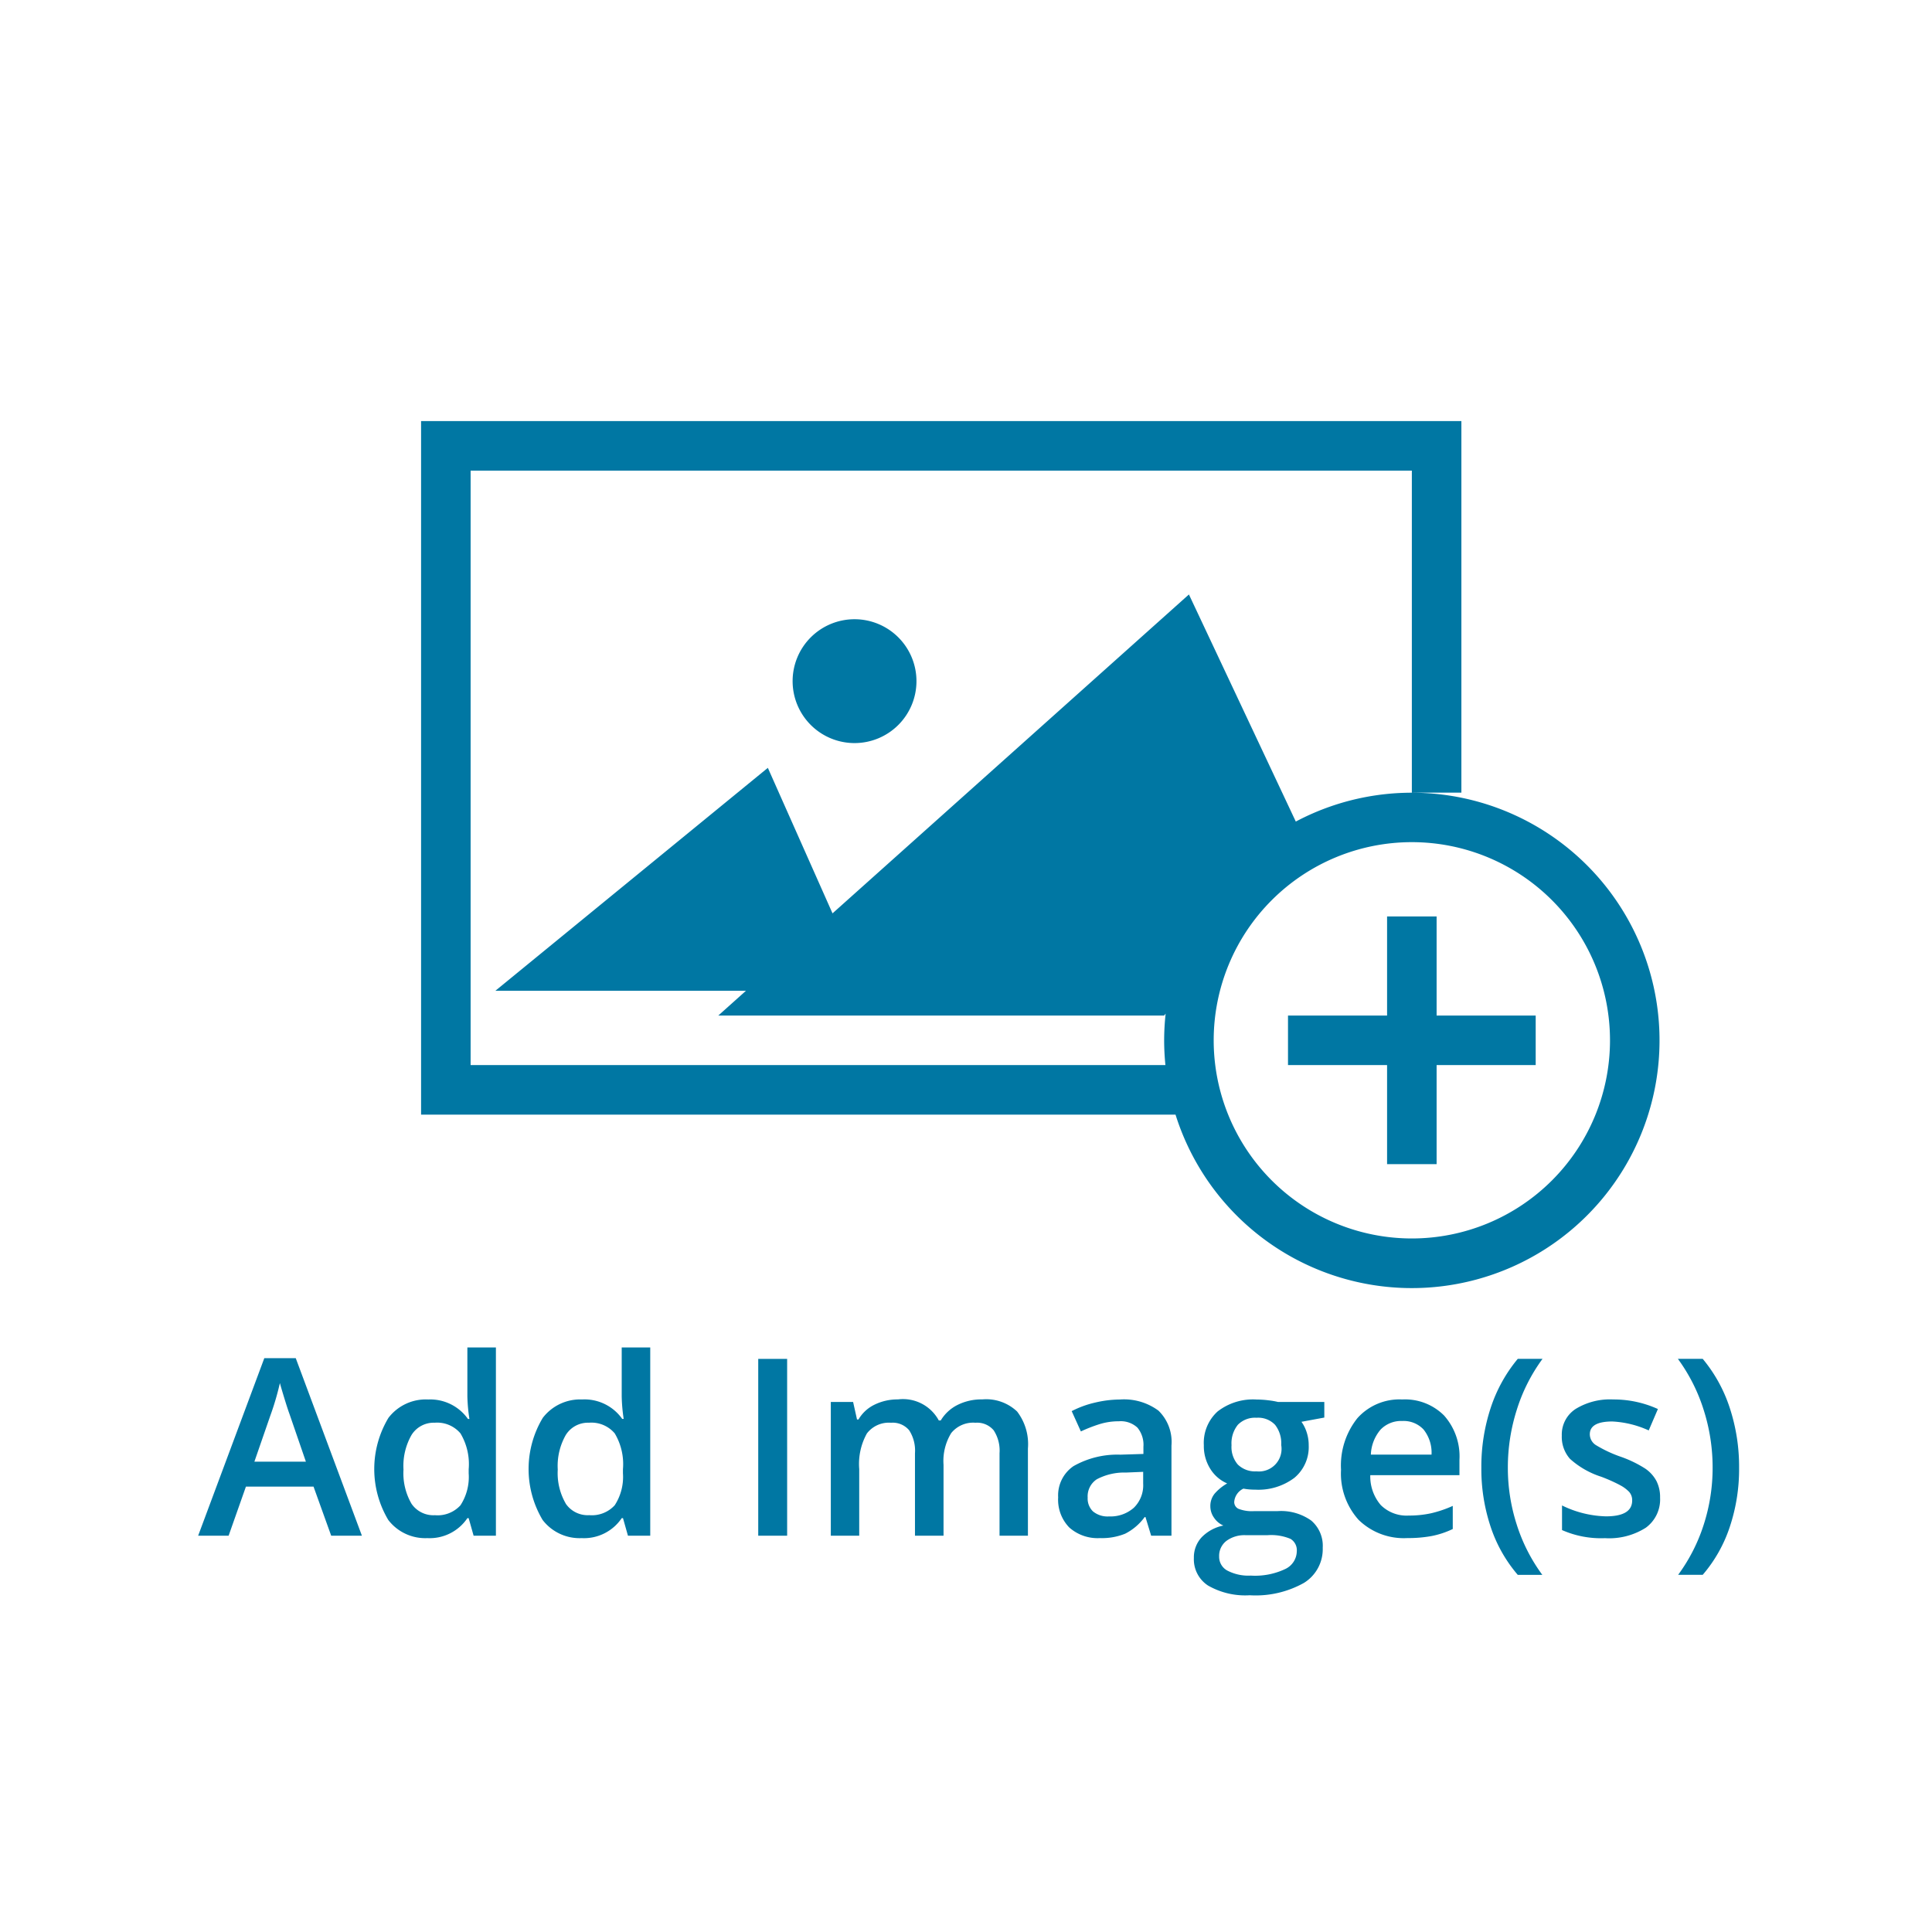
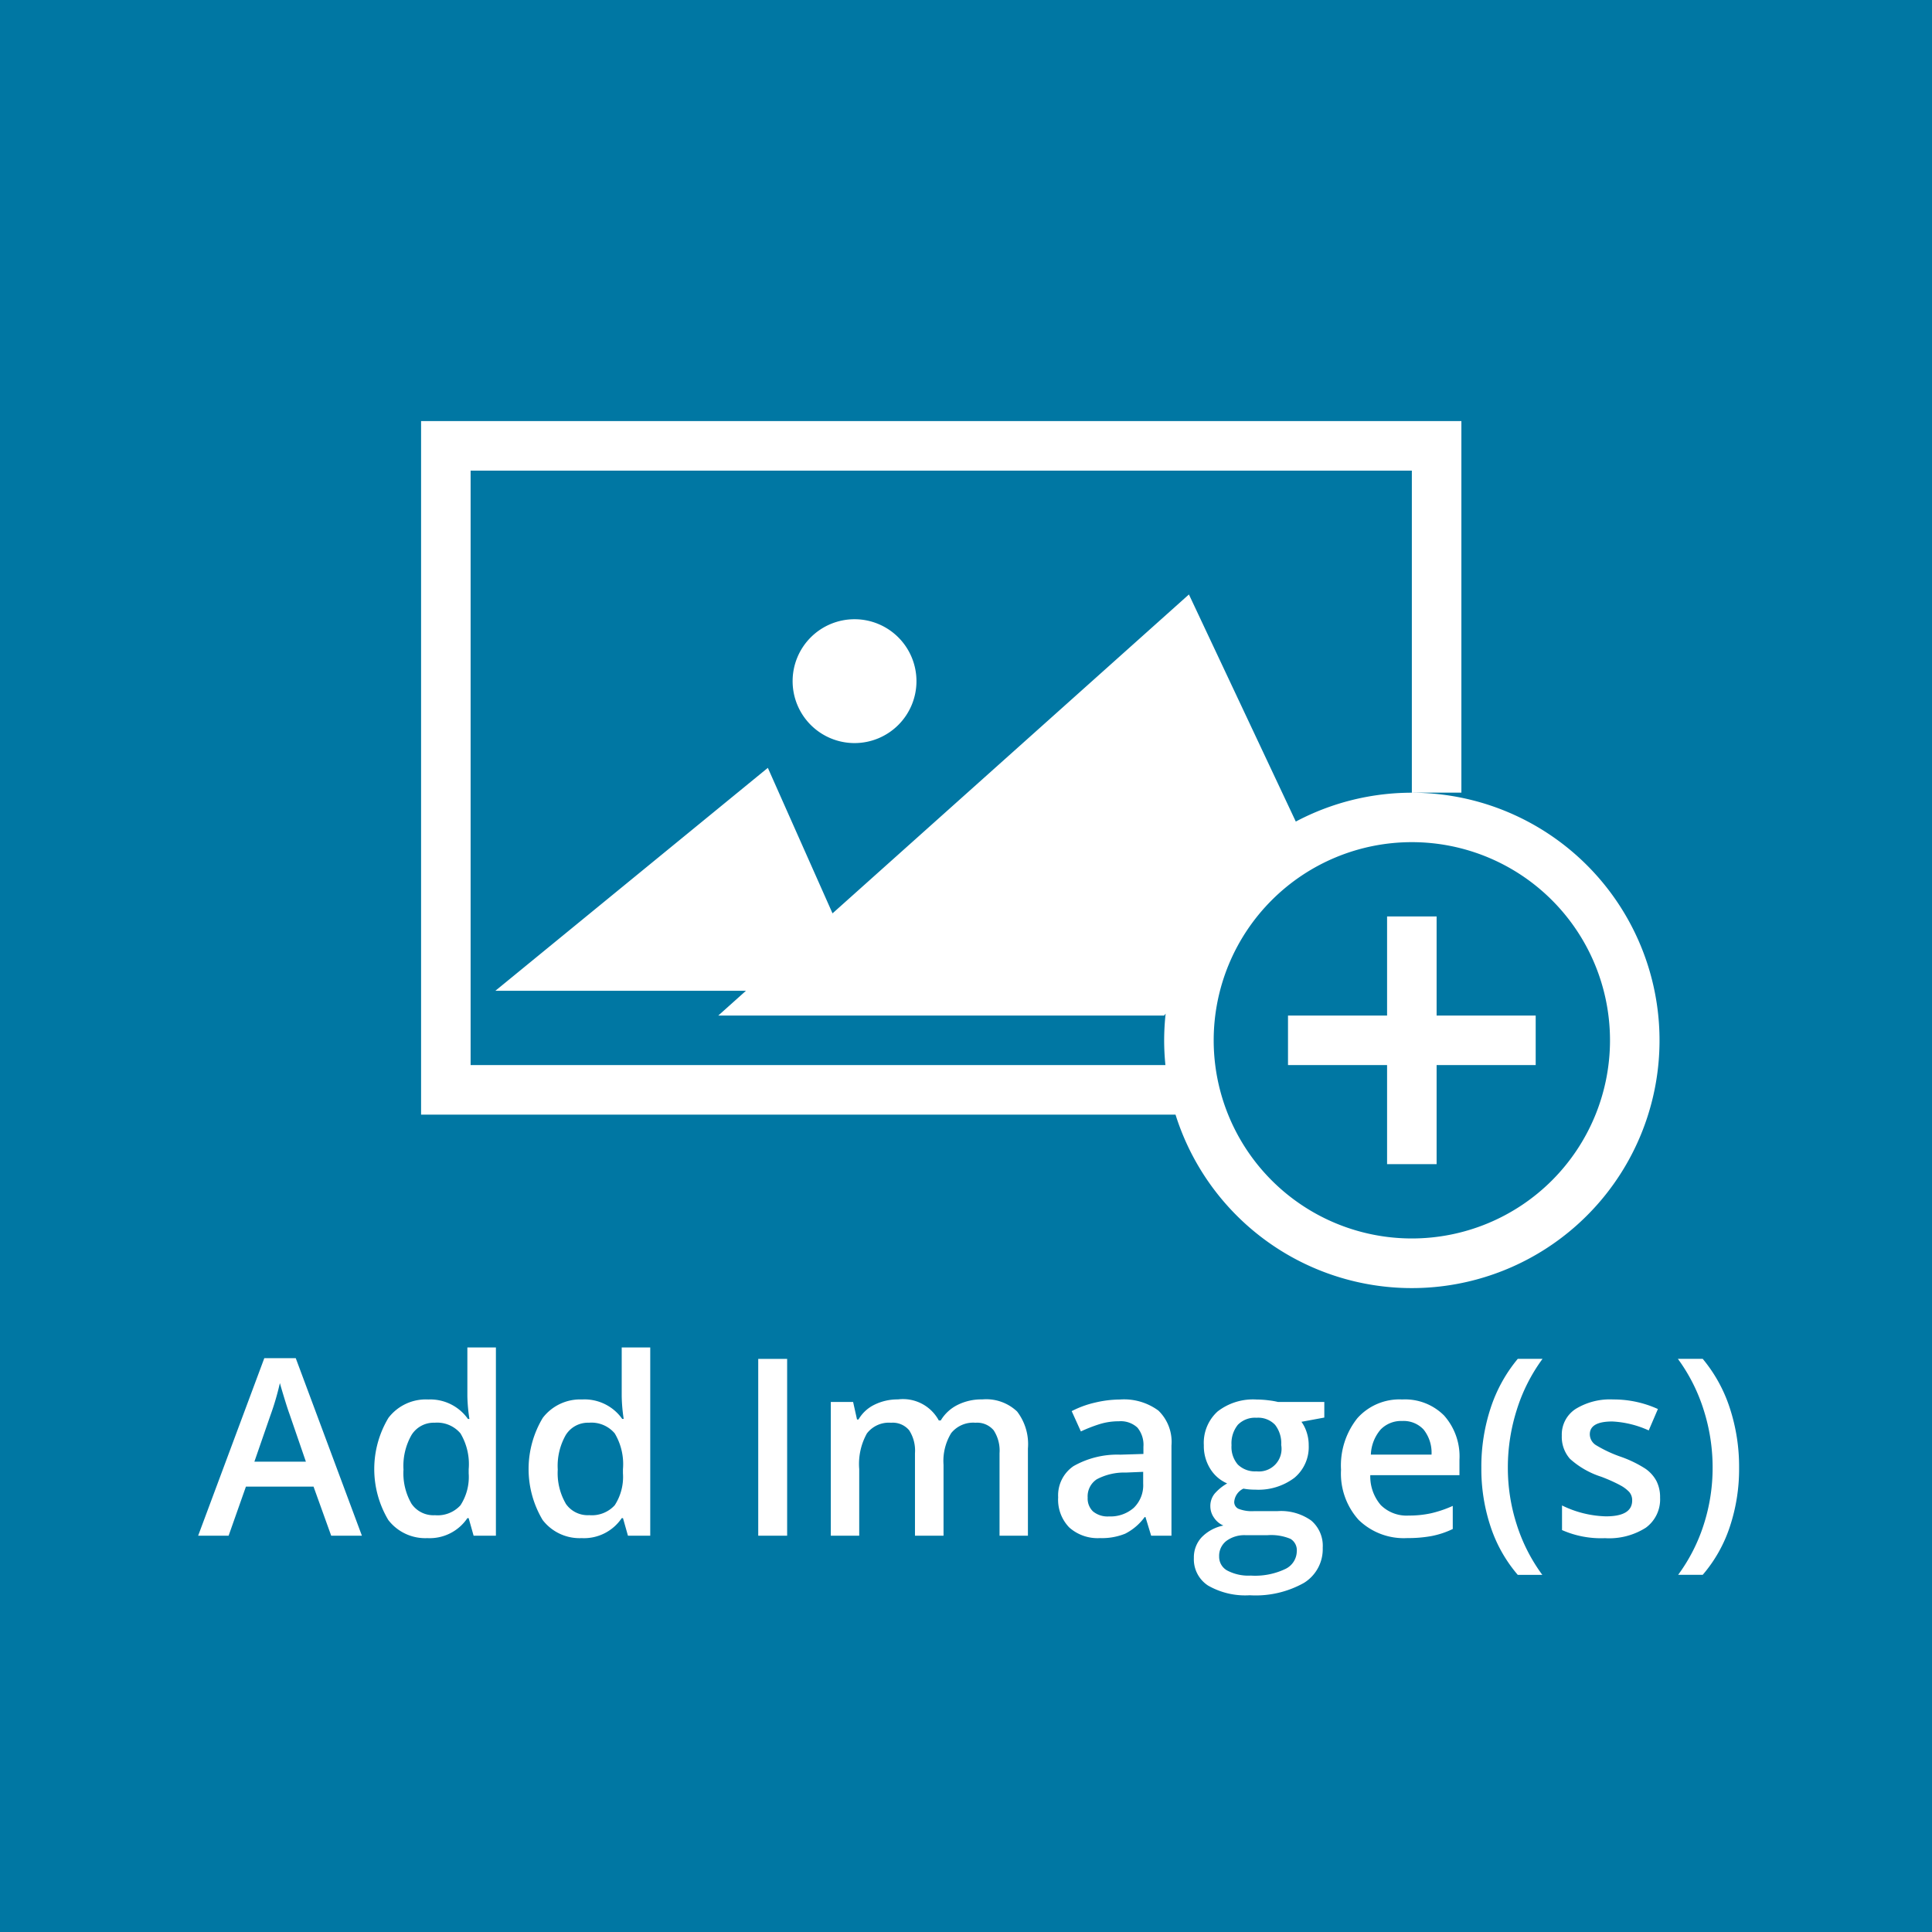
<svg xmlns="http://www.w3.org/2000/svg" width="78" height="78" viewBox="0 0 78 78">
  <defs>
    <style>
      .cls-1 {
        fill: #0077a3;
        fill-rule: evenodd;
      }
    </style>
  </defs>
-   <path class="cls-1" d="M-2,80V-2H80V80H-2ZM78,0H0V78H78V0ZM11.94,54.832L14.611,62h-1.24l-0.713-1.982H9.929L9.23,62H8l2.671-7.168h1.27Zm0.41,4.18-0.669-1.943q-0.073-.2-0.2-0.615T11.3,55.838a10.942,10.942,0,0,1-.386,1.314l-0.644,1.86h2.08Zm4.922-2.51a1.862,1.862,0,0,1,1.621.786h0.059a6.886,6.886,0,0,1-.083-0.918V54.4h1.152V62h-0.9l-0.2-.708H18.869a1.834,1.834,0,0,1-1.616.806,1.881,1.881,0,0,1-1.577-.733,4.014,4.014,0,0,1,.007-4.123A1.9,1.9,0,0,1,17.273,56.5Zm-0.664,4.2a1.071,1.071,0,0,0,.952.471,1.249,1.249,0,0,0,1.03-.4,2.1,2.1,0,0,0,.332-1.291V59.319a2.421,2.421,0,0,0-.332-1.45,1.232,1.232,0,0,0-1.04-.43,1.055,1.055,0,0,0-.933.491,2.514,2.514,0,0,0-.327,1.4A2.452,2.452,0,0,0,16.608,60.7ZM23.5,56.5a1.862,1.862,0,0,1,1.621.786h0.059A6.869,6.869,0,0,1,25.1,56.37V54.4h1.152V62h-0.9l-0.2-.708H25.1a1.835,1.835,0,0,1-1.616.806,1.881,1.881,0,0,1-1.577-.733,4.013,4.013,0,0,1,.007-4.123A1.9,1.9,0,0,1,23.5,56.5Zm-0.664,4.2a1.071,1.071,0,0,0,.952.471,1.249,1.249,0,0,0,1.03-.4,2.1,2.1,0,0,0,.332-1.291V59.319a2.421,2.421,0,0,0-.332-1.45,1.232,1.232,0,0,0-1.04-.43,1.055,1.055,0,0,0-.933.491,2.515,2.515,0,0,0-.327,1.4A2.451,2.451,0,0,0,22.839,60.7Zm8.94,1.3H30.612V54.861h1.167V62ZM34.6,57.308H34.66a1.5,1.5,0,0,1,.652-0.6,2.1,2.1,0,0,1,.94-0.21,1.642,1.642,0,0,1,1.65.85h0.078a1.645,1.645,0,0,1,.674-0.625,2.139,2.139,0,0,1,1-.225,1.815,1.815,0,0,1,1.409.488A2.163,2.163,0,0,1,41.5,58.48V62H40.354V58.67a1.5,1.5,0,0,0-.237-0.925,0.872,0.872,0,0,0-.735-0.305,1.139,1.139,0,0,0-.979.417,2.152,2.152,0,0,0-.31,1.282V62H36.94V58.67a1.511,1.511,0,0,0-.234-0.925,0.865,0.865,0,0,0-.733-0.305,1.117,1.117,0,0,0-.974.432,2.535,2.535,0,0,0-.31,1.438V62H33.542V56.6h0.9Zm10.63,1.421,0.933-.029V58.411a1.092,1.092,0,0,0-.242-0.774,0.986,0.986,0,0,0-.75-0.256,2.593,2.593,0,0,0-.8.122,6.019,6.019,0,0,0-.733.288l-0.371-.82a4,4,0,0,1,.962-0.349,4.428,4.428,0,0,1,.986-0.12,2.336,2.336,0,0,1,1.555.449,1.759,1.759,0,0,1,.525,1.411V62h-0.82l-0.229-.752H46.213a2.212,2.212,0,0,1-.786.671,2.487,2.487,0,0,1-1.016.178,1.718,1.718,0,0,1-1.243-.43,1.608,1.608,0,0,1-.447-1.216,1.427,1.427,0,0,1,.62-1.26A3.576,3.576,0,0,1,45.231,58.729Zm-1.1,2.293a0.923,0.923,0,0,0,.645.2,1.421,1.421,0,0,0,1-.349,1.266,1.266,0,0,0,.378-0.979V59.422l-0.693.029a2.371,2.371,0,0,0-1.179.271,0.823,0.823,0,0,0-.369.74A0.721,0.721,0,0,0,44.128,61.021ZM32,27.5A2.5,2.5,0,1,1,34.5,30,2.5,2.5,0,0,1,32,27.5ZM17,45V17H59V32H57V19H19V43H47.051C47.018,42.671,47,42.338,47,42a10.078,10.078,0,0,1,.06-1.078L47,41H29l1.117-1H20l11-9,2.611,5.875L48,24l4.315,9.169A10,10,0,1,1,47.459,45H17Zm40,5a8,8,0,1,0-8-8A8,8,0,0,0,57,50ZM56,37h2v4h4v2H58v4H56V43H52V41h4V37ZM49.392,61.59a0.861,0.861,0,0,1-.378-0.315,0.794,0.794,0,0,1-.149-0.457,0.786,0.786,0,0,1,.171-0.513,1.97,1.97,0,0,1,.508-0.415,1.5,1.5,0,0,1-.681-0.588,1.73,1.73,0,0,1-.261-0.954,1.711,1.711,0,0,1,.554-1.362,2.33,2.33,0,0,1,1.58-.483,3.857,3.857,0,0,1,.481.032,3.058,3.058,0,0,1,.379.066h1.87v0.63l-0.923.171a1.493,1.493,0,0,1,.21.42,1.658,1.658,0,0,1,.083.527,1.616,1.616,0,0,1-.576,1.313,2.411,2.411,0,0,1-1.587.479A2.568,2.568,0,0,1,50.2,60.1a0.646,0.646,0,0,0-.371.537,0.3,0.3,0,0,0,.173.278,1.5,1.5,0,0,0,.637.093h0.942a2.1,2.1,0,0,1,1.357.381,1.34,1.34,0,0,1,.464,1.1,1.6,1.6,0,0,1-.757,1.416,3.985,3.985,0,0,1-2.187.5,3.019,3.019,0,0,1-1.684-.391A1.262,1.262,0,0,1,48.2,62.9a1.185,1.185,0,0,1,.315-0.837A1.687,1.687,0,0,1,49.392,61.59Zm0.584-2.461a0.988,0.988,0,0,0,.75.273,0.912,0.912,0,0,0,1-1.064,1.207,1.207,0,0,0-.247-0.813,0.937,0.937,0,0,0-.749-0.286,0.966,0.966,0,0,0-.754.283,1.19,1.19,0,0,0-.256.825A1.086,1.086,0,0,0,49.975,59.129Zm-0.42,4.282a1.837,1.837,0,0,0,.94.2,2.84,2.84,0,0,0,1.4-.269,0.805,0.805,0,0,0,.459-0.713,0.535,0.535,0,0,0-.252-0.5,2.019,2.019,0,0,0-.935-0.149H50.295a1.221,1.221,0,0,0-.784.232,0.76,0.76,0,0,0-.291.627A0.631,0.631,0,0,0,49.555,63.411ZM56.613,56.5a2.225,2.225,0,0,1,1.689.649,2.481,2.481,0,0,1,.62,1.787v0.62h-3.6a1.774,1.774,0,0,0,.425,1.209,1.48,1.48,0,0,0,1.128.422,4.16,4.16,0,0,0,.891-0.09,4.67,4.67,0,0,0,.886-0.3v0.933a3.517,3.517,0,0,1-.85.283,5.2,5.2,0,0,1-.981.083,2.612,2.612,0,0,1-1.97-.735,2.79,2.79,0,0,1-.71-2.024,3.061,3.061,0,0,1,.659-2.08A2.277,2.277,0,0,1,56.613,56.5Zm1.182,2.226a1.5,1.5,0,0,0-.322-1.013,1.1,1.1,0,0,0-.859-0.344,1.153,1.153,0,0,0-.876.347,1.652,1.652,0,0,0-.393,1.011h2.451Zm3.482-3.867h1a6.983,6.983,0,0,0-1.04,2.058,7.674,7.674,0,0,0-.361,2.332,7.463,7.463,0,0,0,.361,2.31,6.972,6.972,0,0,0,1.03,2.022H61.276a5.754,5.754,0,0,1-1.094-1.938,7.369,7.369,0,0,1-.376-2.383,7.566,7.566,0,0,1,.378-2.422A6.018,6.018,0,0,1,61.276,54.861Zm4.116,5.093a6.638,6.638,0,0,0-.747-0.332,3.454,3.454,0,0,1-1.262-.723,1.337,1.337,0,0,1-.33-0.937,1.231,1.231,0,0,1,.559-1.077,2.652,2.652,0,0,1,1.521-.383,4.308,4.308,0,0,1,1.8.386l-0.371.864a4.008,4.008,0,0,0-1.47-.361q-0.908,0-.908.518a0.521,0.521,0,0,0,.237.43,5.208,5.208,0,0,0,1.033.483,4.726,4.726,0,0,1,.972.474,1.418,1.418,0,0,1,.449.5,1.436,1.436,0,0,1,.146.671,1.413,1.413,0,0,1-.576,1.213,2.759,2.759,0,0,1-1.65.422,3.9,3.9,0,0,1-1.733-.327V60.779a4.255,4.255,0,0,0,1.772.44q1.06,0,1.06-.64a0.507,0.507,0,0,0-.117-0.342A1.389,1.389,0,0,0,65.393,59.954Zm2.349-5.093h1a5.991,5.991,0,0,1,1.094,1.985,7.6,7.6,0,0,1,.376,2.414,7.36,7.36,0,0,1-.378,2.393,5.724,5.724,0,0,1-1.091,1.929H67.751a7.008,7.008,0,0,0,1.033-2.026,7.467,7.467,0,0,0,.359-2.3,7.642,7.642,0,0,0-.361-2.332A7.064,7.064,0,0,0,67.741,54.861Z" />
+   <path class="cls-1" d="M-2,80V-2V80H-2ZM78,0H0V78H78V0ZM11.94,54.832L14.611,62h-1.24l-0.713-1.982H9.929L9.23,62H8l2.671-7.168h1.27Zm0.41,4.18-0.669-1.943q-0.073-.2-0.2-0.615T11.3,55.838a10.942,10.942,0,0,1-.386,1.314l-0.644,1.86h2.08Zm4.922-2.51a1.862,1.862,0,0,1,1.621.786h0.059a6.886,6.886,0,0,1-.083-0.918V54.4h1.152V62h-0.9l-0.2-.708H18.869a1.834,1.834,0,0,1-1.616.806,1.881,1.881,0,0,1-1.577-.733,4.014,4.014,0,0,1,.007-4.123A1.9,1.9,0,0,1,17.273,56.5Zm-0.664,4.2a1.071,1.071,0,0,0,.952.471,1.249,1.249,0,0,0,1.03-.4,2.1,2.1,0,0,0,.332-1.291V59.319a2.421,2.421,0,0,0-.332-1.45,1.232,1.232,0,0,0-1.04-.43,1.055,1.055,0,0,0-.933.491,2.514,2.514,0,0,0-.327,1.4A2.452,2.452,0,0,0,16.608,60.7ZM23.5,56.5a1.862,1.862,0,0,1,1.621.786h0.059A6.869,6.869,0,0,1,25.1,56.37V54.4h1.152V62h-0.9l-0.2-.708H25.1a1.835,1.835,0,0,1-1.616.806,1.881,1.881,0,0,1-1.577-.733,4.013,4.013,0,0,1,.007-4.123A1.9,1.9,0,0,1,23.5,56.5Zm-0.664,4.2a1.071,1.071,0,0,0,.952.471,1.249,1.249,0,0,0,1.03-.4,2.1,2.1,0,0,0,.332-1.291V59.319a2.421,2.421,0,0,0-.332-1.45,1.232,1.232,0,0,0-1.04-.43,1.055,1.055,0,0,0-.933.491,2.515,2.515,0,0,0-.327,1.4A2.451,2.451,0,0,0,22.839,60.7Zm8.94,1.3H30.612V54.861h1.167V62ZM34.6,57.308H34.66a1.5,1.5,0,0,1,.652-0.6,2.1,2.1,0,0,1,.94-0.21,1.642,1.642,0,0,1,1.65.85h0.078a1.645,1.645,0,0,1,.674-0.625,2.139,2.139,0,0,1,1-.225,1.815,1.815,0,0,1,1.409.488A2.163,2.163,0,0,1,41.5,58.48V62H40.354V58.67a1.5,1.5,0,0,0-.237-0.925,0.872,0.872,0,0,0-.735-0.305,1.139,1.139,0,0,0-.979.417,2.152,2.152,0,0,0-.31,1.282V62H36.94V58.67a1.511,1.511,0,0,0-.234-0.925,0.865,0.865,0,0,0-.733-0.305,1.117,1.117,0,0,0-.974.432,2.535,2.535,0,0,0-.31,1.438V62H33.542V56.6h0.9Zm10.63,1.421,0.933-.029V58.411a1.092,1.092,0,0,0-.242-0.774,0.986,0.986,0,0,0-.75-0.256,2.593,2.593,0,0,0-.8.122,6.019,6.019,0,0,0-.733.288l-0.371-.82a4,4,0,0,1,.962-0.349,4.428,4.428,0,0,1,.986-0.12,2.336,2.336,0,0,1,1.555.449,1.759,1.759,0,0,1,.525,1.411V62h-0.82l-0.229-.752H46.213a2.212,2.212,0,0,1-.786.671,2.487,2.487,0,0,1-1.016.178,1.718,1.718,0,0,1-1.243-.43,1.608,1.608,0,0,1-.447-1.216,1.427,1.427,0,0,1,.62-1.26A3.576,3.576,0,0,1,45.231,58.729Zm-1.1,2.293a0.923,0.923,0,0,0,.645.2,1.421,1.421,0,0,0,1-.349,1.266,1.266,0,0,0,.378-0.979V59.422l-0.693.029a2.371,2.371,0,0,0-1.179.271,0.823,0.823,0,0,0-.369.74A0.721,0.721,0,0,0,44.128,61.021ZM32,27.5A2.5,2.5,0,1,1,34.5,30,2.5,2.5,0,0,1,32,27.5ZM17,45V17H59V32H57V19H19V43H47.051C47.018,42.671,47,42.338,47,42a10.078,10.078,0,0,1,.06-1.078L47,41H29l1.117-1H20l11-9,2.611,5.875L48,24l4.315,9.169A10,10,0,1,1,47.459,45H17Zm40,5a8,8,0,1,0-8-8A8,8,0,0,0,57,50ZM56,37h2v4h4v2H58v4H56V43H52V41h4V37ZM49.392,61.59a0.861,0.861,0,0,1-.378-0.315,0.794,0.794,0,0,1-.149-0.457,0.786,0.786,0,0,1,.171-0.513,1.97,1.97,0,0,1,.508-0.415,1.5,1.5,0,0,1-.681-0.588,1.73,1.73,0,0,1-.261-0.954,1.711,1.711,0,0,1,.554-1.362,2.33,2.33,0,0,1,1.58-.483,3.857,3.857,0,0,1,.481.032,3.058,3.058,0,0,1,.379.066h1.87v0.63l-0.923.171a1.493,1.493,0,0,1,.21.42,1.658,1.658,0,0,1,.083.527,1.616,1.616,0,0,1-.576,1.313,2.411,2.411,0,0,1-1.587.479A2.568,2.568,0,0,1,50.2,60.1a0.646,0.646,0,0,0-.371.537,0.3,0.3,0,0,0,.173.278,1.5,1.5,0,0,0,.637.093h0.942a2.1,2.1,0,0,1,1.357.381,1.34,1.34,0,0,1,.464,1.1,1.6,1.6,0,0,1-.757,1.416,3.985,3.985,0,0,1-2.187.5,3.019,3.019,0,0,1-1.684-.391A1.262,1.262,0,0,1,48.2,62.9a1.185,1.185,0,0,1,.315-0.837A1.687,1.687,0,0,1,49.392,61.59Zm0.584-2.461a0.988,0.988,0,0,0,.75.273,0.912,0.912,0,0,0,1-1.064,1.207,1.207,0,0,0-.247-0.813,0.937,0.937,0,0,0-.749-0.286,0.966,0.966,0,0,0-.754.283,1.19,1.19,0,0,0-.256.825A1.086,1.086,0,0,0,49.975,59.129Zm-0.42,4.282a1.837,1.837,0,0,0,.94.2,2.84,2.84,0,0,0,1.4-.269,0.805,0.805,0,0,0,.459-0.713,0.535,0.535,0,0,0-.252-0.5,2.019,2.019,0,0,0-.935-0.149H50.295a1.221,1.221,0,0,0-.784.232,0.76,0.76,0,0,0-.291.627A0.631,0.631,0,0,0,49.555,63.411ZM56.613,56.5a2.225,2.225,0,0,1,1.689.649,2.481,2.481,0,0,1,.62,1.787v0.62h-3.6a1.774,1.774,0,0,0,.425,1.209,1.48,1.48,0,0,0,1.128.422,4.16,4.16,0,0,0,.891-0.09,4.67,4.67,0,0,0,.886-0.3v0.933a3.517,3.517,0,0,1-.85.283,5.2,5.2,0,0,1-.981.083,2.612,2.612,0,0,1-1.97-.735,2.79,2.79,0,0,1-.71-2.024,3.061,3.061,0,0,1,.659-2.08A2.277,2.277,0,0,1,56.613,56.5Zm1.182,2.226a1.5,1.5,0,0,0-.322-1.013,1.1,1.1,0,0,0-.859-0.344,1.153,1.153,0,0,0-.876.347,1.652,1.652,0,0,0-.393,1.011h2.451Zm3.482-3.867h1a6.983,6.983,0,0,0-1.04,2.058,7.674,7.674,0,0,0-.361,2.332,7.463,7.463,0,0,0,.361,2.31,6.972,6.972,0,0,0,1.03,2.022H61.276a5.754,5.754,0,0,1-1.094-1.938,7.369,7.369,0,0,1-.376-2.383,7.566,7.566,0,0,1,.378-2.422A6.018,6.018,0,0,1,61.276,54.861Zm4.116,5.093a6.638,6.638,0,0,0-.747-0.332,3.454,3.454,0,0,1-1.262-.723,1.337,1.337,0,0,1-.33-0.937,1.231,1.231,0,0,1,.559-1.077,2.652,2.652,0,0,1,1.521-.383,4.308,4.308,0,0,1,1.8.386l-0.371.864a4.008,4.008,0,0,0-1.47-.361q-0.908,0-.908.518a0.521,0.521,0,0,0,.237.43,5.208,5.208,0,0,0,1.033.483,4.726,4.726,0,0,1,.972.474,1.418,1.418,0,0,1,.449.5,1.436,1.436,0,0,1,.146.671,1.413,1.413,0,0,1-.576,1.213,2.759,2.759,0,0,1-1.65.422,3.9,3.9,0,0,1-1.733-.327V60.779a4.255,4.255,0,0,0,1.772.44q1.06,0,1.06-.64a0.507,0.507,0,0,0-.117-0.342A1.389,1.389,0,0,0,65.393,59.954Zm2.349-5.093h1a5.991,5.991,0,0,1,1.094,1.985,7.6,7.6,0,0,1,.376,2.414,7.36,7.36,0,0,1-.378,2.393,5.724,5.724,0,0,1-1.091,1.929H67.751a7.008,7.008,0,0,0,1.033-2.026,7.467,7.467,0,0,0,.359-2.3,7.642,7.642,0,0,0-.361-2.332A7.064,7.064,0,0,0,67.741,54.861Z" />
</svg>